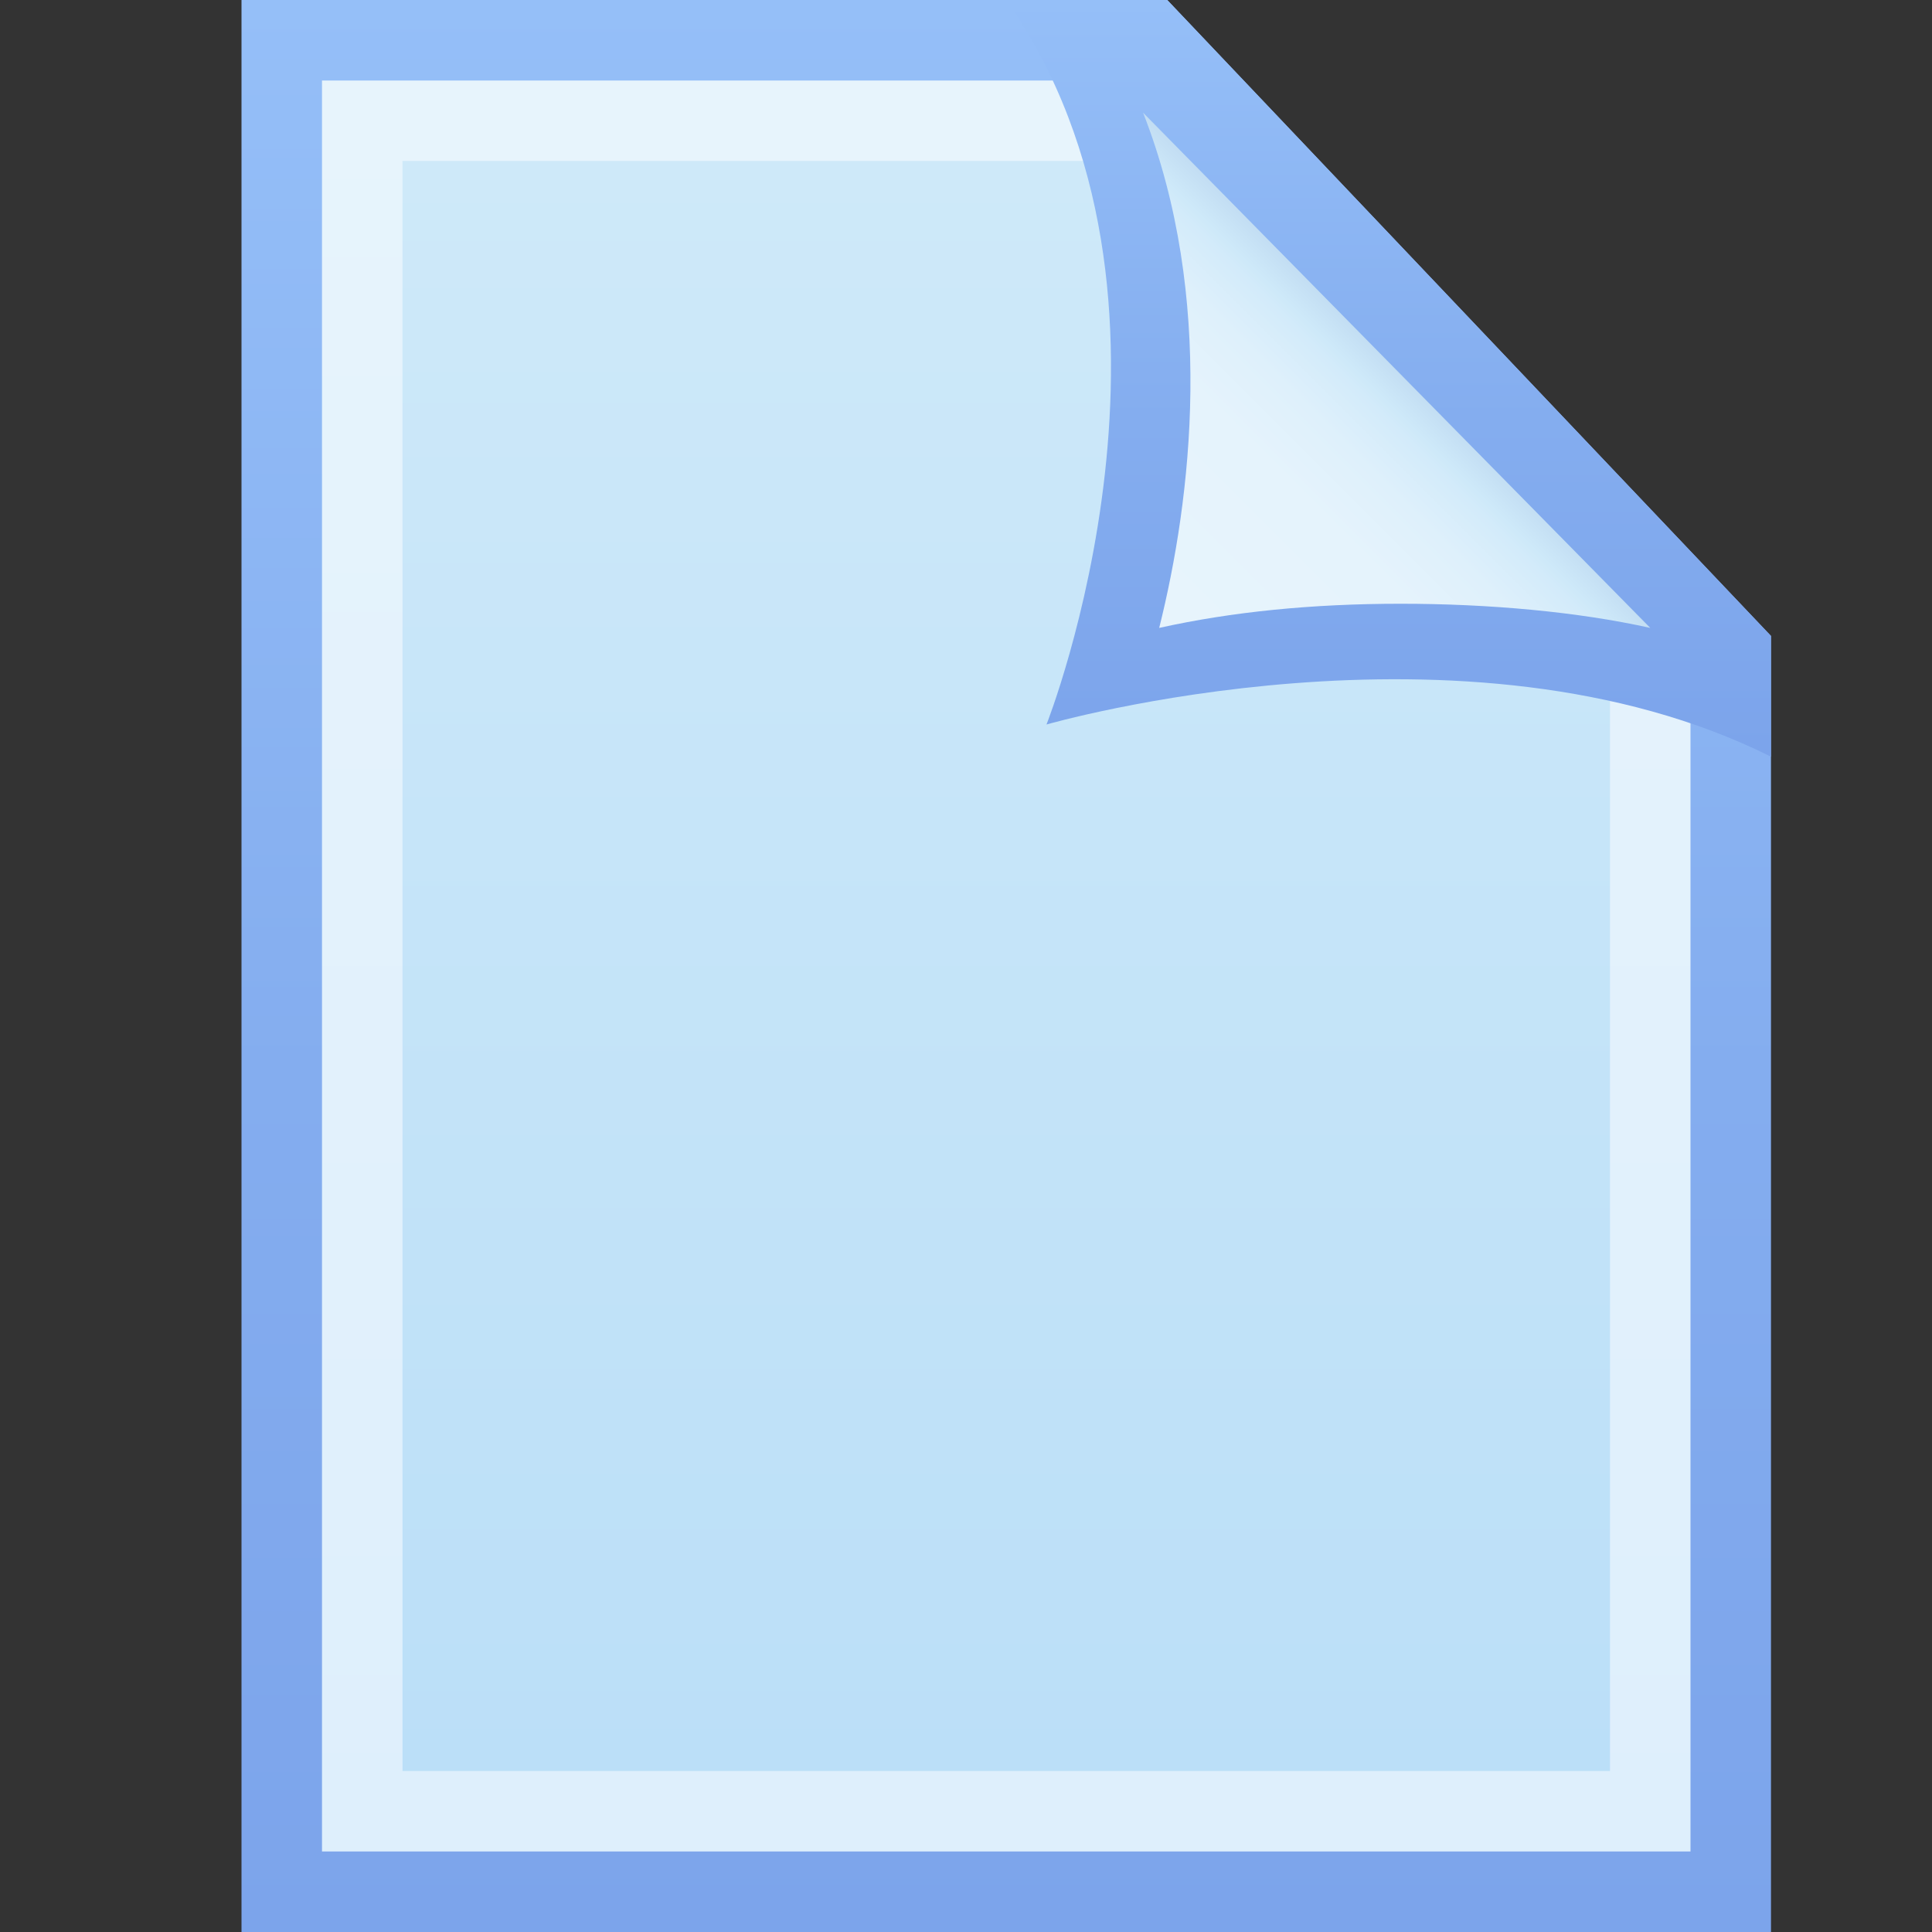
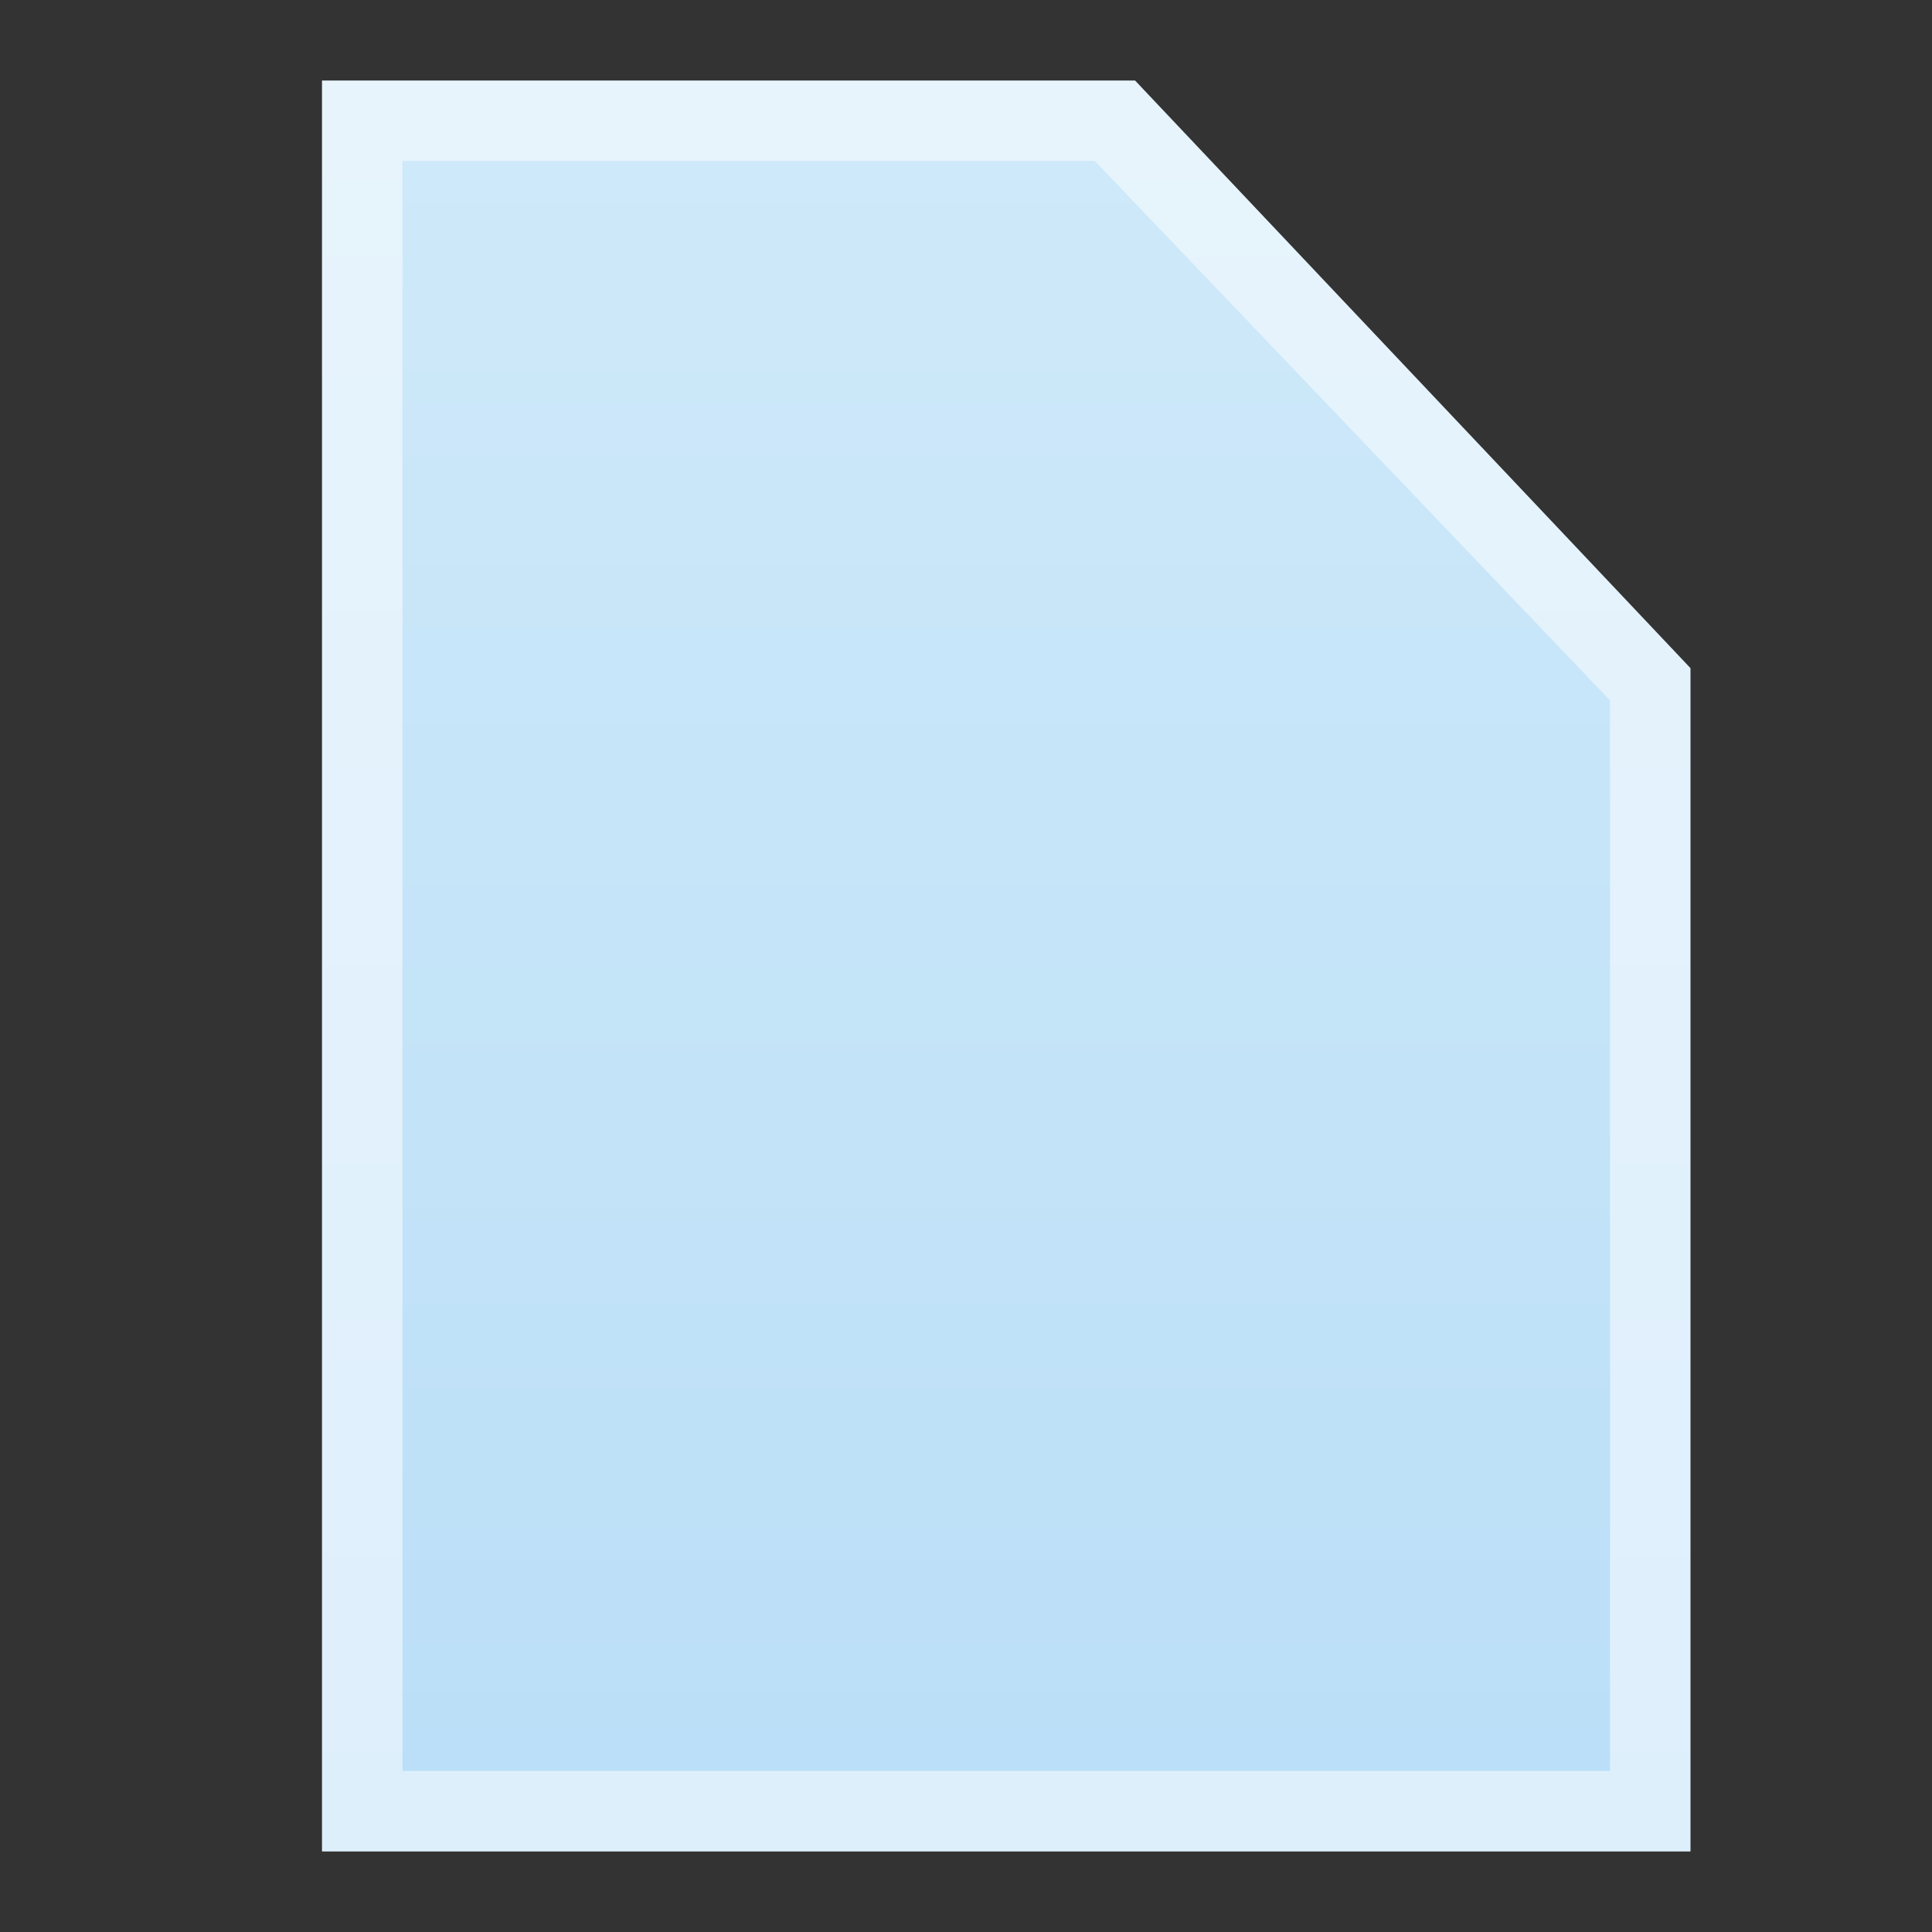
<svg xmlns="http://www.w3.org/2000/svg" width="24" height="24" viewBox="-3 0 24 24" preserveAspectRatio="xMinYMid meet" overflow="visible">
  <rect x="-3" y="0" width="24" height="24" fill="#333333" stroke="none" />
  <linearGradient id="a" gradientUnits="userSpaceOnUse" x1="9.499" x2="9.499" y2="24">
    <stop offset="0" stop-color="#95BFF8" />
    <stop offset=".557" stop-color="#84ADEF" />
    <stop offset="1" stop-color="#7CA4EB" />
  </linearGradient>
-   <path fill="url(#a)" d="M11.5 0H0v24h19V7.9" />
  <linearGradient id="b" gradientUnits="userSpaceOnUse" x1="9.499" y1="1" x2="9.499" y2="23">
    <stop offset="0" stop-color="#E7F4FC" />
    <stop offset="1" stop-color="#DEEFFC" />
  </linearGradient>
  <path fill="url(#b)" d="M1 23V1h10.1L18 8.3V23" />
  <linearGradient id="c" gradientUnits="userSpaceOnUse" x1="9.499" y1="2" x2="9.499" y2="22">
    <stop offset="0" stop-color="#CEE9F9" />
    <stop offset="1" stop-color="#BBDFF8" />
  </linearGradient>
  <path fill="url(#c)" d="M2 22V2h8.6L17 8.7V22" />
  <linearGradient id="d" gradientUnits="userSpaceOnUse" x1="14.245" x2="14.245" y2="9.359">
    <stop offset="0" stop-color="#95BFF8" />
    <stop offset=".557" stop-color="#84ADEF" />
    <stop offset="1" stop-color="#7CA4EB" />
  </linearGradient>
-   <path d="M10 9s5.2-1.5 9 .4V7.9L11.5 0h-2c2.6 3.7.5 9 .5 9z" fill="url(#d)" />
  <linearGradient id="e" gradientUnits="userSpaceOnUse" x1="11.322" y1="7.545" x2="14.45" y2="4.417">
    <stop offset="0" stop-color="#E7F4FC" />
    <stop offset=".518" stop-color="#E5F3FC" />
    <stop offset=".705" stop-color="#DEF0FB" />
    <stop offset=".837" stop-color="#D3EBFA" />
    <stop offset=".872" stop-color="#CEE9F9" />
    <stop offset="1" stop-color="#BDD8F0" />
  </linearGradient>
-   <path d="M17.5 7.8c-.9-.2-2-.3-3.1-.3s-2.1.1-3 .3c.4-1.6.7-4.1-.2-6.4l6.3 6.4z" fill="url(#e)" />
</svg>